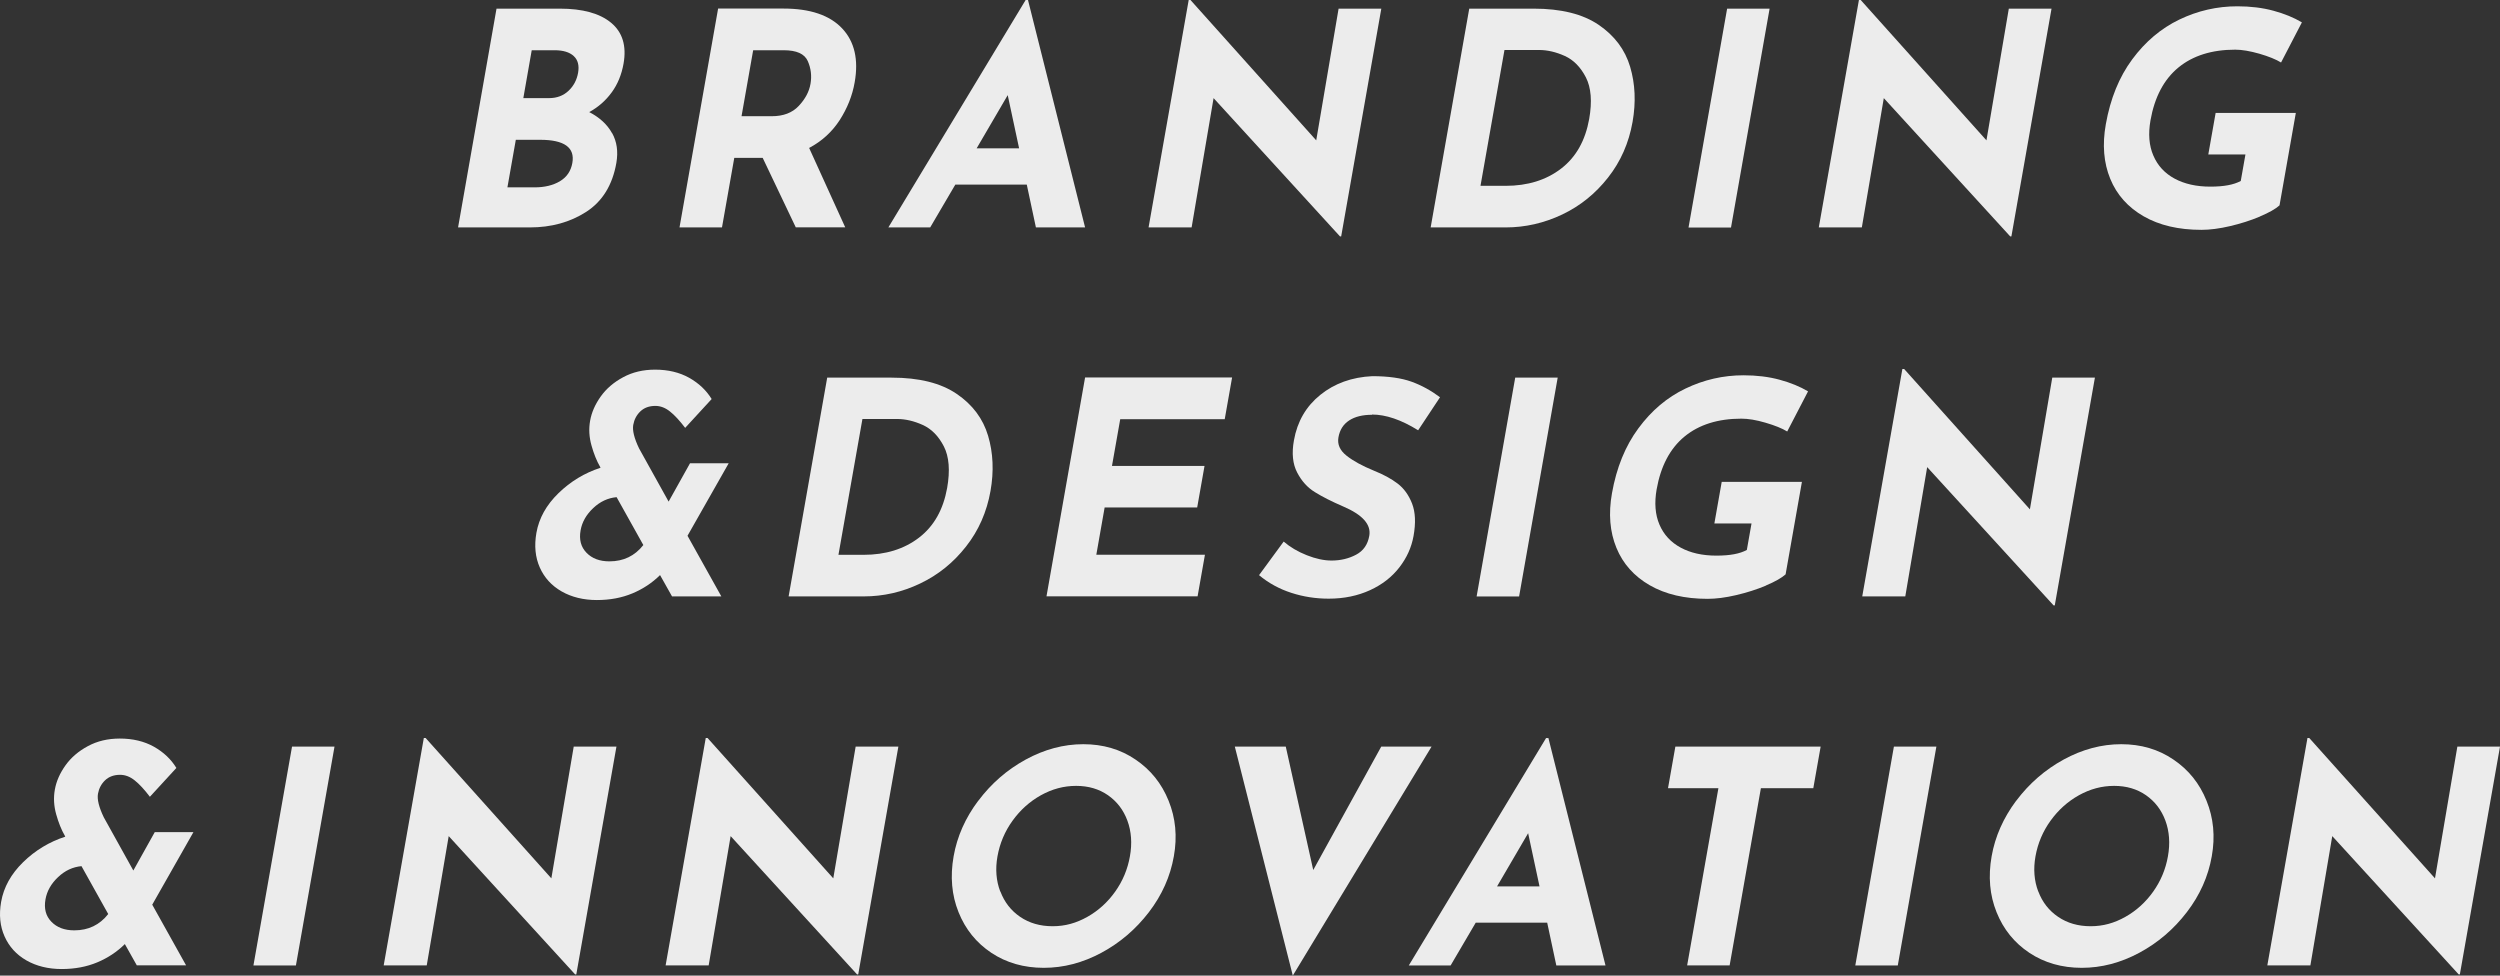
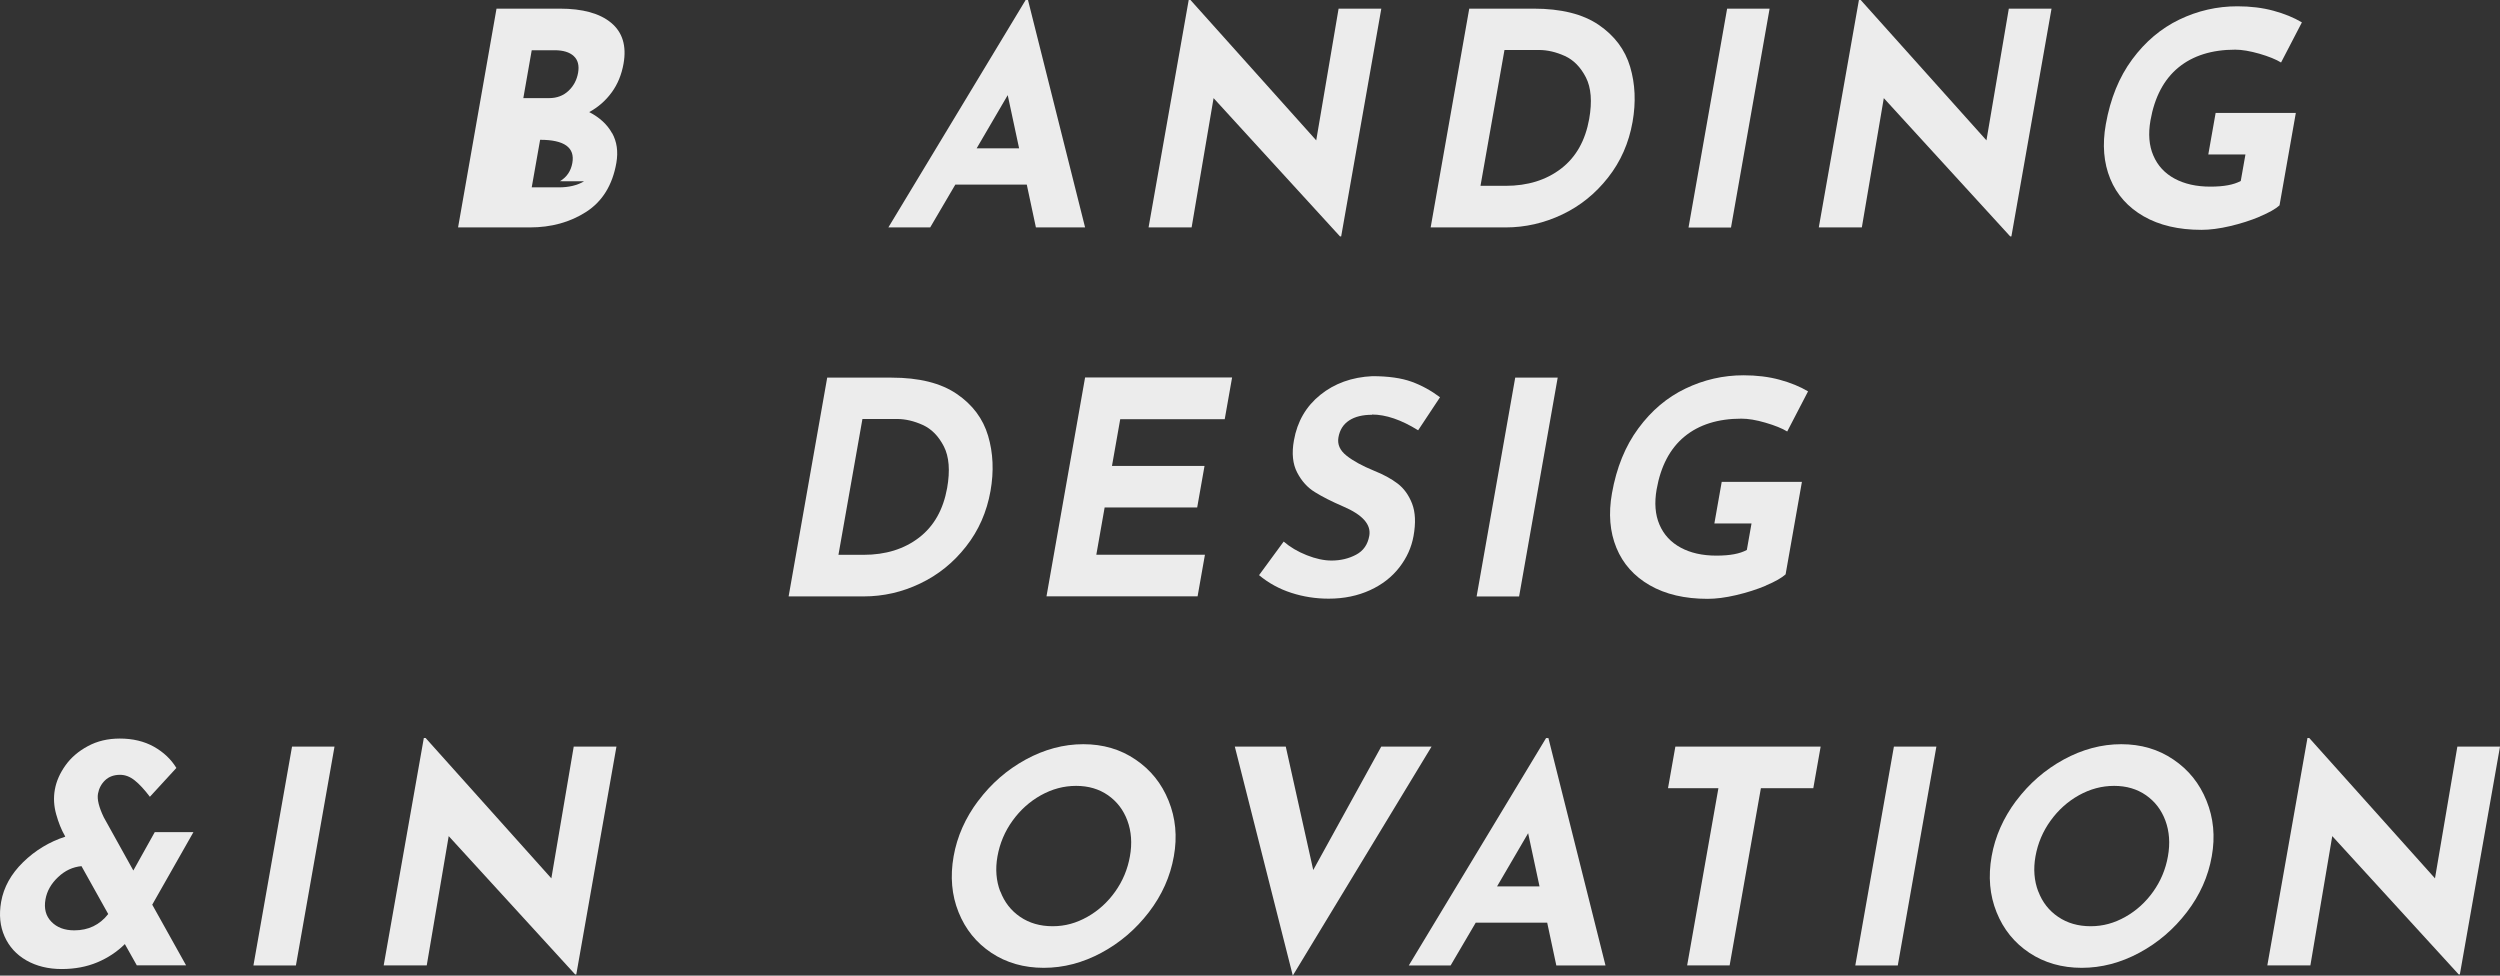
<svg xmlns="http://www.w3.org/2000/svg" id="_レイヤー_2" data-name="レイヤー 2" viewBox="0 0 309.56 120.8">
  <rect x="0" y="0" width="309.56" height="120.8" fill="#333333" stroke="none" />
  <defs>
    <style>
      .cls-1 {
        fill: #ececec;
      }
    </style>
  </defs>
  <g id="_デザイン" data-name="デザイン">
    <g>
-       <path class="cls-1" d="M75.79,16.47c.6,1.07.77,2.3.53,3.7-.48,2.75-1.73,4.77-3.73,6.06-2,1.29-4.33,1.93-6.99,1.93h-8.88L61.48,1.07h7.83c2.83,0,4.95.58,6.36,1.75,1.41,1.17,1.93,2.85,1.54,5.06-.24,1.35-.72,2.54-1.46,3.55-.74,1.02-1.66,1.83-2.79,2.45,1.28.66,2.23,1.53,2.82,2.6ZM69.33,22.44c.85-.5,1.36-1.26,1.54-2.26.34-1.91-.99-2.87-3.99-2.87h-3.01l-1.04,5.89h3.37c1.23,0,2.27-.25,3.12-.75ZM64.79,12.15h3.19c.97,0,1.77-.3,2.41-.9.64-.6,1.03-1.34,1.19-2.23.16-.91-.02-1.6-.54-2.08s-1.31-.72-2.37-.72h-2.83l-1.04,5.93Z" />
-       <path class="cls-1" d="M98.54,28.16l-4.1-8.61h-3.52l-1.52,8.61h-5.26l4.78-27.1h8.08c3.31,0,5.73.82,7.27,2.45,1.54,1.63,2.06,3.86,1.56,6.68-.29,1.67-.92,3.23-1.86,4.69-.95,1.46-2.21,2.61-3.78,3.44l4.47,9.83h-6.13ZM91.83,14.39h3.73c1.43,0,2.54-.42,3.34-1.27.8-.85,1.29-1.76,1.46-2.74.17-.98.06-1.92-.34-2.82-.4-.9-1.39-1.34-2.99-1.34h-3.77l-1.44,8.17Z" />
+       <path class="cls-1" d="M75.79,16.47c.6,1.07.77,2.3.53,3.7-.48,2.75-1.73,4.77-3.73,6.06-2,1.29-4.33,1.93-6.99,1.93h-8.88L61.48,1.07h7.83c2.83,0,4.95.58,6.36,1.75,1.41,1.17,1.93,2.85,1.54,5.06-.24,1.35-.72,2.54-1.46,3.55-.74,1.02-1.66,1.83-2.79,2.45,1.28.66,2.23,1.53,2.82,2.6ZM69.33,22.44c.85-.5,1.36-1.26,1.54-2.26.34-1.91-.99-2.87-3.99-2.87l-1.04,5.89h3.37c1.23,0,2.27-.25,3.12-.75ZM64.79,12.15h3.19c.97,0,1.77-.3,2.41-.9.64-.6,1.03-1.34,1.19-2.23.16-.91-.02-1.6-.54-2.08s-1.31-.72-2.37-.72h-2.83l-1.04,5.93Z" />
      <path class="cls-1" d="M127.14,22.86h-8.85l-3.11,5.3h-5.18L127,0h.29l7.07,28.16h-6.09l-1.13-5.3ZM126.19,18.37l-1.41-6.59-3.85,6.59h5.26Z" />
      <path class="cls-1" d="M171.04,1.07l-4.97,28.2h-.15l-15.65-17.12-2.72,16.01h-5.33l4.97-28.16h.22l15.57,17.38,2.77-16.31h5.29Z" />
      <path class="cls-1" d="M181.92,1.07h7.98c3.41,0,6.09.67,8.06,2.01,1.96,1.34,3.26,3.07,3.89,5.19.63,2.12.73,4.4.3,6.83-.46,2.6-1.47,4.9-3.03,6.88-1.56,1.99-3.45,3.52-5.68,4.58s-4.57,1.6-7.01,1.6h-9.28l4.78-27.1ZM186.43,23.01c2.73,0,5.02-.71,6.87-2.13,1.85-1.42,3-3.47,3.48-6.15.38-2.16.24-3.88-.41-5.15-.66-1.28-1.53-2.16-2.61-2.65-1.09-.49-2.15-.74-3.19-.74h-4.28l-2.97,16.82h3.12Z" />
      <path class="cls-1" d="M219.12,1.07l-4.78,27.1h-5.26l4.78-27.1h5.26Z" />
      <path class="cls-1" d="M254.03,1.07l-4.97,28.2h-.15l-15.65-17.12-2.72,16.01h-5.33l4.97-28.16h.22l15.57,17.38,2.77-16.31h5.29Z" />
      <path class="cls-1" d="M279.82,26.82c-1.14.48-2.37.87-3.69,1.18-1.32.31-2.5.46-3.54.46-2.83,0-5.21-.56-7.16-1.68-1.94-1.12-3.32-2.66-4.13-4.64-.81-1.97-1-4.23-.55-6.75.56-3.17,1.65-5.85,3.27-8.04s3.57-3.84,5.84-4.93c2.27-1.09,4.66-1.64,7.18-1.64,1.62,0,3.11.18,4.47.55,1.36.37,2.53.85,3.52,1.44l-2.58,4.97c-.63-.39-1.53-.75-2.69-1.09-1.16-.33-2.16-.5-2.98-.5-2.9,0-5.25.74-7.04,2.21s-2.95,3.66-3.46,6.55c-.29,1.67-.18,3.12.36,4.36.53,1.24,1.41,2.19,2.63,2.85,1.23.66,2.7.99,4.41.99s2.9-.23,3.78-.7l.58-3.28h-4.6l.91-5.15h9.93l-2.02,11.45c-.49.44-1.3.9-2.44,1.38Z" />
-       <path class="cls-1" d="M83.22,73.86l-1.49-2.65c-.97.96-2.1,1.71-3.41,2.26-1.31.55-2.78.83-4.42.83s-3.12-.36-4.36-1.07-2.14-1.7-2.7-2.96c-.56-1.26-.7-2.69-.42-4.29.32-1.82,1.23-3.45,2.73-4.91,1.5-1.46,3.24-2.51,5.21-3.15l-.05-.11c-.43-.74-.78-1.62-1.07-2.65-.29-1.03-.35-2.05-.17-3.06.18-1.03.62-2.03,1.31-3,.69-.97,1.62-1.77,2.78-2.39,1.16-.63,2.48-.94,3.95-.94,1.62,0,3.03.34,4.23,1.01,1.2.68,2.12,1.55,2.78,2.63l-3.28,3.57c-.67-.88-1.29-1.56-1.87-2.02-.58-.47-1.19-.7-1.82-.7-.77,0-1.39.23-1.86.68-.47.45-.76,1.01-.88,1.67-.12.69.12,1.66.72,2.91l3.66,6.59,2.65-4.75h4.79l-5.1,8.98,4.19,7.51h-6.09ZM79.66,67.49l-3.31-5.93c-1.08.1-2.05.55-2.9,1.36-.86.81-1.38,1.73-1.56,2.76-.2,1.13.04,2.05.73,2.76.68.71,1.63,1.07,2.84,1.07,1.74,0,3.14-.67,4.2-2.02Z" />
      <path class="cls-1" d="M102.42,46.76h7.98c3.41,0,6.09.67,8.06,2.01s3.26,3.07,3.89,5.19c.63,2.12.73,4.4.3,6.83-.46,2.6-1.47,4.9-3.03,6.88-1.56,1.99-3.45,3.52-5.68,4.58-2.23,1.07-4.57,1.6-7.01,1.6h-9.28l4.78-27.1ZM106.93,68.7c2.73,0,5.02-.71,6.87-2.13,1.85-1.42,3-3.47,3.48-6.15.38-2.16.24-3.88-.41-5.15-.66-1.28-1.53-2.16-2.61-2.65-1.09-.49-2.15-.74-3.19-.74h-4.28l-2.97,16.82h3.12Z" />
      <path class="cls-1" d="M152.56,46.76l-.91,5.15h-12.94l-1.02,5.78h11.46l-.91,5.15h-11.46l-1.03,5.85h13.45l-.91,5.15h-18.71l4.78-27.1h18.2Z" />
      <path class="cls-1" d="M169.88,51.36c-1.16,0-2.1.23-2.82.7-.72.47-1.17,1.17-1.33,2.1-.15.86.18,1.61,1,2.26.82.65,1.95,1.27,3.39,1.86,1.17.47,2.16,1,2.94,1.6.79.6,1.38,1.43,1.79,2.48.41,1.06.47,2.39.18,4.01-.25,1.4-.83,2.69-1.75,3.88-.92,1.19-2.13,2.14-3.64,2.83s-3.21,1.05-5.12,1.05c-1.6,0-3.14-.24-4.62-.72-1.49-.48-2.82-1.21-4-2.19l3.05-4.16c.8.69,1.75,1.25,2.86,1.69,1.11.44,2.13.66,3.07.66,1.11,0,2.12-.24,3.03-.72s1.45-1.26,1.64-2.34c.25-1.4-.83-2.61-3.24-3.64-1.41-.61-2.58-1.2-3.49-1.77-.92-.56-1.65-1.37-2.2-2.43-.55-1.05-.69-2.38-.4-3.98.41-2.33,1.5-4.21,3.26-5.63,1.76-1.42,3.91-2.2,6.44-2.32,1.98,0,3.6.23,4.85.68,1.25.45,2.43,1.1,3.54,1.93l-2.71,4.09c-2.09-1.3-4-1.95-5.71-1.95Z" />
      <path class="cls-1" d="M192.88,46.76l-4.78,27.1h-5.26l4.78-27.1h5.26Z" />
      <path class="cls-1" d="M218.67,72.51c-1.14.48-2.37.87-3.69,1.18-1.32.31-2.5.46-3.54.46-2.83,0-5.21-.56-7.16-1.68-1.94-1.12-3.32-2.66-4.13-4.64-.81-1.97-1-4.23-.55-6.75.56-3.17,1.65-5.85,3.27-8.04,1.62-2.2,3.56-3.84,5.84-4.93,2.27-1.09,4.66-1.64,7.18-1.64,1.62,0,3.11.18,4.47.55,1.36.37,2.53.85,3.52,1.44l-2.58,4.97c-.63-.39-1.53-.75-2.69-1.09s-2.15-.5-2.98-.5c-2.9,0-5.25.74-7.04,2.21s-2.95,3.66-3.46,6.55c-.29,1.67-.18,3.12.35,4.36.53,1.24,1.41,2.19,2.63,2.85,1.22.66,2.7.99,4.41.99s2.9-.23,3.78-.7l.58-3.28h-4.6l.91-5.15h9.93l-2.02,11.45c-.49.44-1.3.9-2.44,1.38Z" />
-       <path class="cls-1" d="M259.4,46.76l-4.97,28.2h-.15l-15.65-17.12-2.71,16.01h-5.33l4.97-28.16h.22l15.57,17.38,2.77-16.31h5.29Z" />
      <path class="cls-1" d="M16.95,119.55l-1.49-2.65c-.97.96-2.1,1.71-3.41,2.26-1.31.55-2.78.83-4.42.83s-3.12-.36-4.36-1.07c-1.24-.71-2.14-1.7-2.7-2.96C0,114.69-.14,113.27.14,111.67c.32-1.82,1.23-3.45,2.73-4.92,1.5-1.46,3.24-2.51,5.21-3.15l-.05-.11c-.43-.74-.78-1.62-1.07-2.65s-.35-2.05-.17-3.06c.18-1.03.62-2.03,1.31-3,.69-.97,1.62-1.77,2.78-2.39,1.16-.63,2.48-.94,3.95-.94,1.62,0,3.03.34,4.23,1.01,1.2.68,2.12,1.55,2.78,2.63l-3.28,3.57c-.67-.88-1.29-1.56-1.87-2.02-.58-.47-1.19-.7-1.82-.7-.77,0-1.39.23-1.86.68-.47.45-.76,1.01-.88,1.67-.12.69.12,1.66.72,2.91l3.66,6.59,2.65-4.75h4.79l-5.1,8.98,4.19,7.51h-6.09ZM13.4,113.18l-3.31-5.93c-1.08.1-2.05.55-2.9,1.36-.86.81-1.38,1.73-1.56,2.76-.2,1.13.04,2.05.73,2.76.68.71,1.63,1.07,2.84,1.07,1.74,0,3.14-.67,4.2-2.02Z" />
      <path class="cls-1" d="M41.42,92.45l-4.78,27.1h-5.26l4.78-27.1h5.26Z" />
      <path class="cls-1" d="M76.33,92.45l-4.97,28.2h-.15l-15.65-17.12-2.72,16.01h-5.33l4.97-28.16h.22l15.57,17.38,2.77-16.31h5.29Z" />
-       <path class="cls-1" d="M111.24,92.45l-4.97,28.2h-.15l-15.65-17.12-2.72,16.01h-5.33l4.97-28.16h.22l15.57,17.38,2.77-16.31h5.29Z" />
      <path class="cls-1" d="M121.14,99.15c1.6-2.13,3.55-3.83,5.87-5.1,2.31-1.26,4.69-1.9,7.13-1.9s4.6.63,6.46,1.9c1.87,1.26,3.24,2.96,4.1,5.1.87,2.14,1.09,4.43.65,6.88-.44,2.5-1.47,4.81-3.09,6.92-1.62,2.11-3.58,3.79-5.89,5.03-2.31,1.24-4.68,1.86-7.13,1.86s-4.63-.62-6.49-1.86c-1.86-1.24-3.21-2.91-4.06-5.03-.85-2.11-1.05-4.42-.61-6.92.43-2.45,1.45-4.75,3.05-6.88ZM123.87,110.38c.5,1.33,1.32,2.38,2.45,3.15,1.13.77,2.47,1.16,4.02,1.16s2.93-.39,4.3-1.16c1.37-.77,2.52-1.82,3.45-3.13.93-1.31,1.54-2.77,1.82-4.36.29-1.62.18-3.09-.31-4.42-.49-1.33-1.29-2.37-2.4-3.15-1.11-.77-2.42-1.16-3.95-1.16s-2.97.39-4.36,1.16c-1.38.77-2.55,1.82-3.51,3.15-.96,1.33-1.58,2.8-1.87,4.42-.28,1.57-.16,3.02.34,4.34Z" />
      <path class="cls-1" d="M177.26,92.45l-17.18,28.35-7.18-28.35h6.31l3.4,15.28,8.42-15.28h6.24Z" />
      <path class="cls-1" d="M191.58,114.25h-8.85l-3.11,5.3h-5.18l17-28.16h.29l7.07,28.16h-6.09l-1.13-5.3ZM190.63,109.76l-1.41-6.59-3.85,6.59h5.26Z" />
      <path class="cls-1" d="M225.44,92.45l-.91,5.15h-6.49l-3.87,21.94h-5.26l3.87-21.94h-6.24l.91-5.15h17.98Z" />
      <path class="cls-1" d="M239.77,92.45l-4.78,27.1h-5.26l4.78-27.1h5.26Z" />
      <path class="cls-1" d="M249.66,99.15c1.6-2.13,3.55-3.83,5.87-5.1,2.31-1.26,4.69-1.9,7.13-1.9s4.6.63,6.46,1.9c1.87,1.26,3.24,2.96,4.1,5.1.87,2.14,1.09,4.43.65,6.88-.44,2.5-1.47,4.81-3.09,6.92-1.62,2.11-3.58,3.79-5.89,5.03s-4.68,1.86-7.12,1.86-4.63-.62-6.49-1.86c-1.86-1.24-3.21-2.91-4.06-5.03-.85-2.11-1.05-4.42-.61-6.92.43-2.45,1.45-4.75,3.04-6.88ZM252.39,110.38c.5,1.33,1.32,2.38,2.46,3.15,1.13.77,2.47,1.16,4.02,1.16s2.93-.39,4.3-1.16c1.37-.77,2.52-1.82,3.45-3.13.93-1.31,1.54-2.77,1.82-4.36.29-1.62.18-3.09-.31-4.42-.49-1.33-1.29-2.37-2.4-3.15-1.11-.77-2.42-1.16-3.95-1.16s-2.97.39-4.36,1.16c-1.38.77-2.55,1.82-3.51,3.15-.96,1.33-1.58,2.8-1.87,4.42-.28,1.57-.16,3.02.34,4.34Z" />
      <path class="cls-1" d="M309.56,92.45l-4.97,28.2h-.15l-15.65-17.12-2.71,16.01h-5.33l4.97-28.16h.22l15.57,17.38,2.77-16.31h5.29Z" />
    </g>
  </g>
</svg>